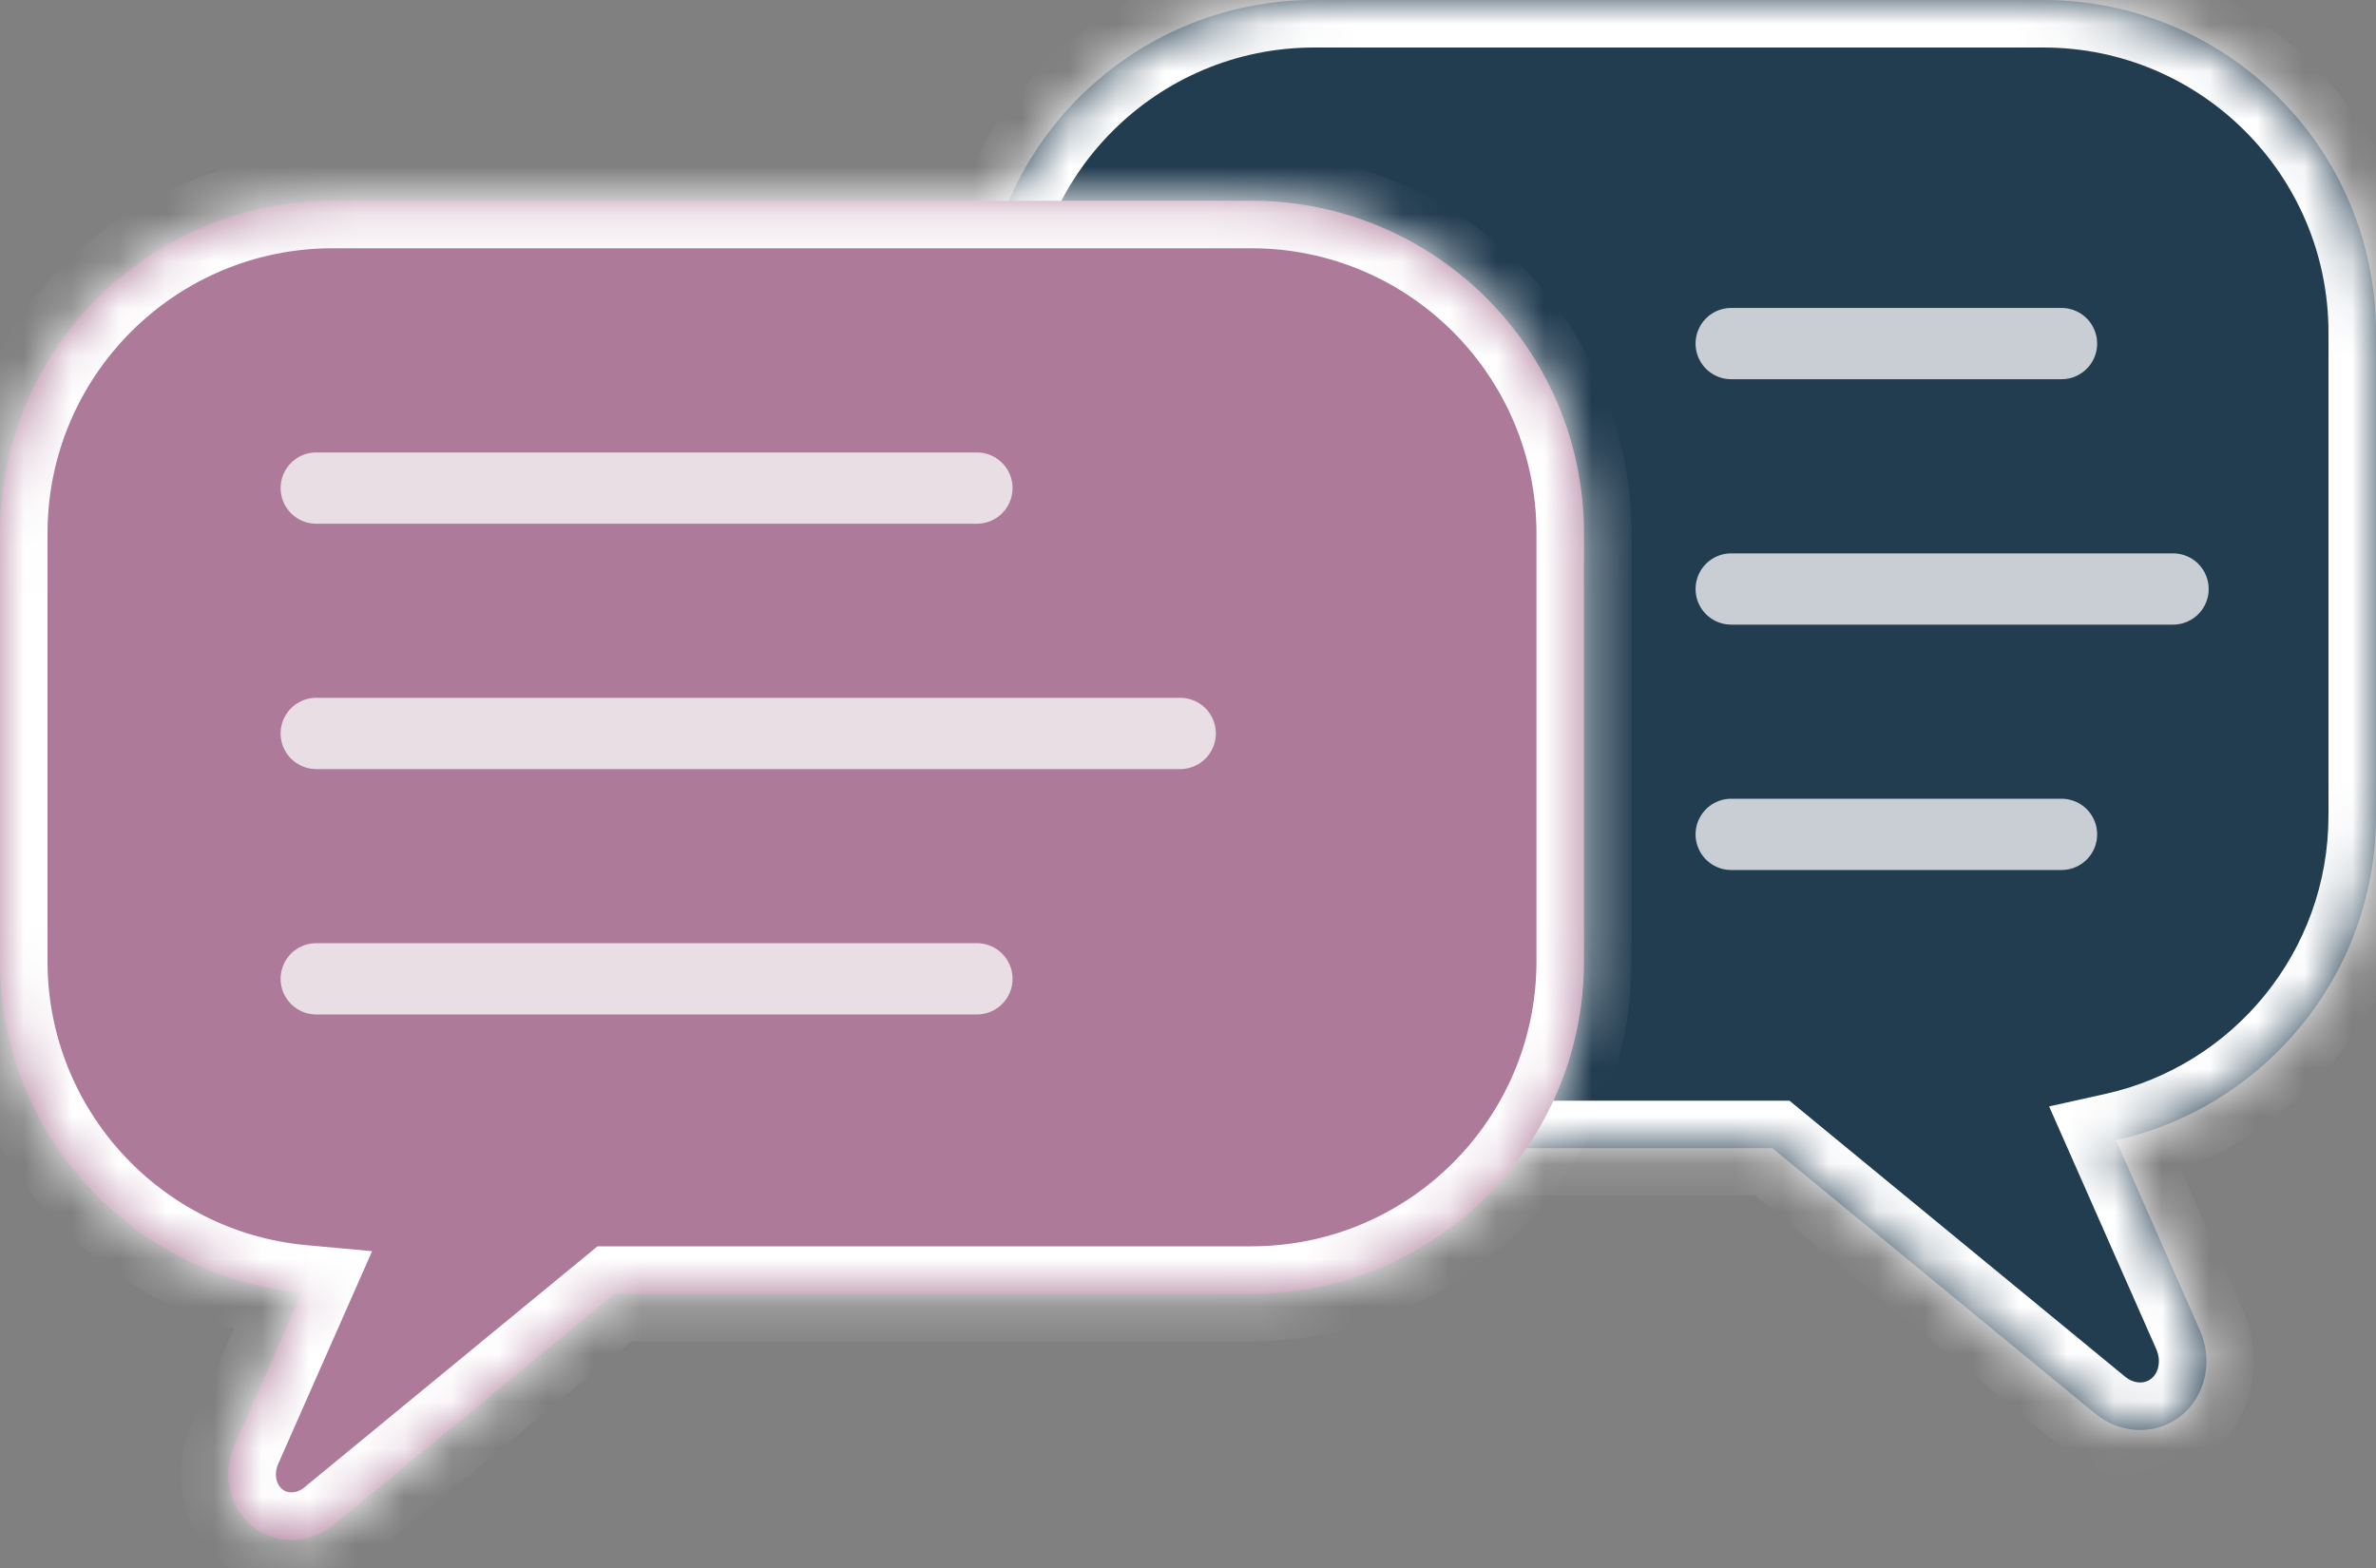
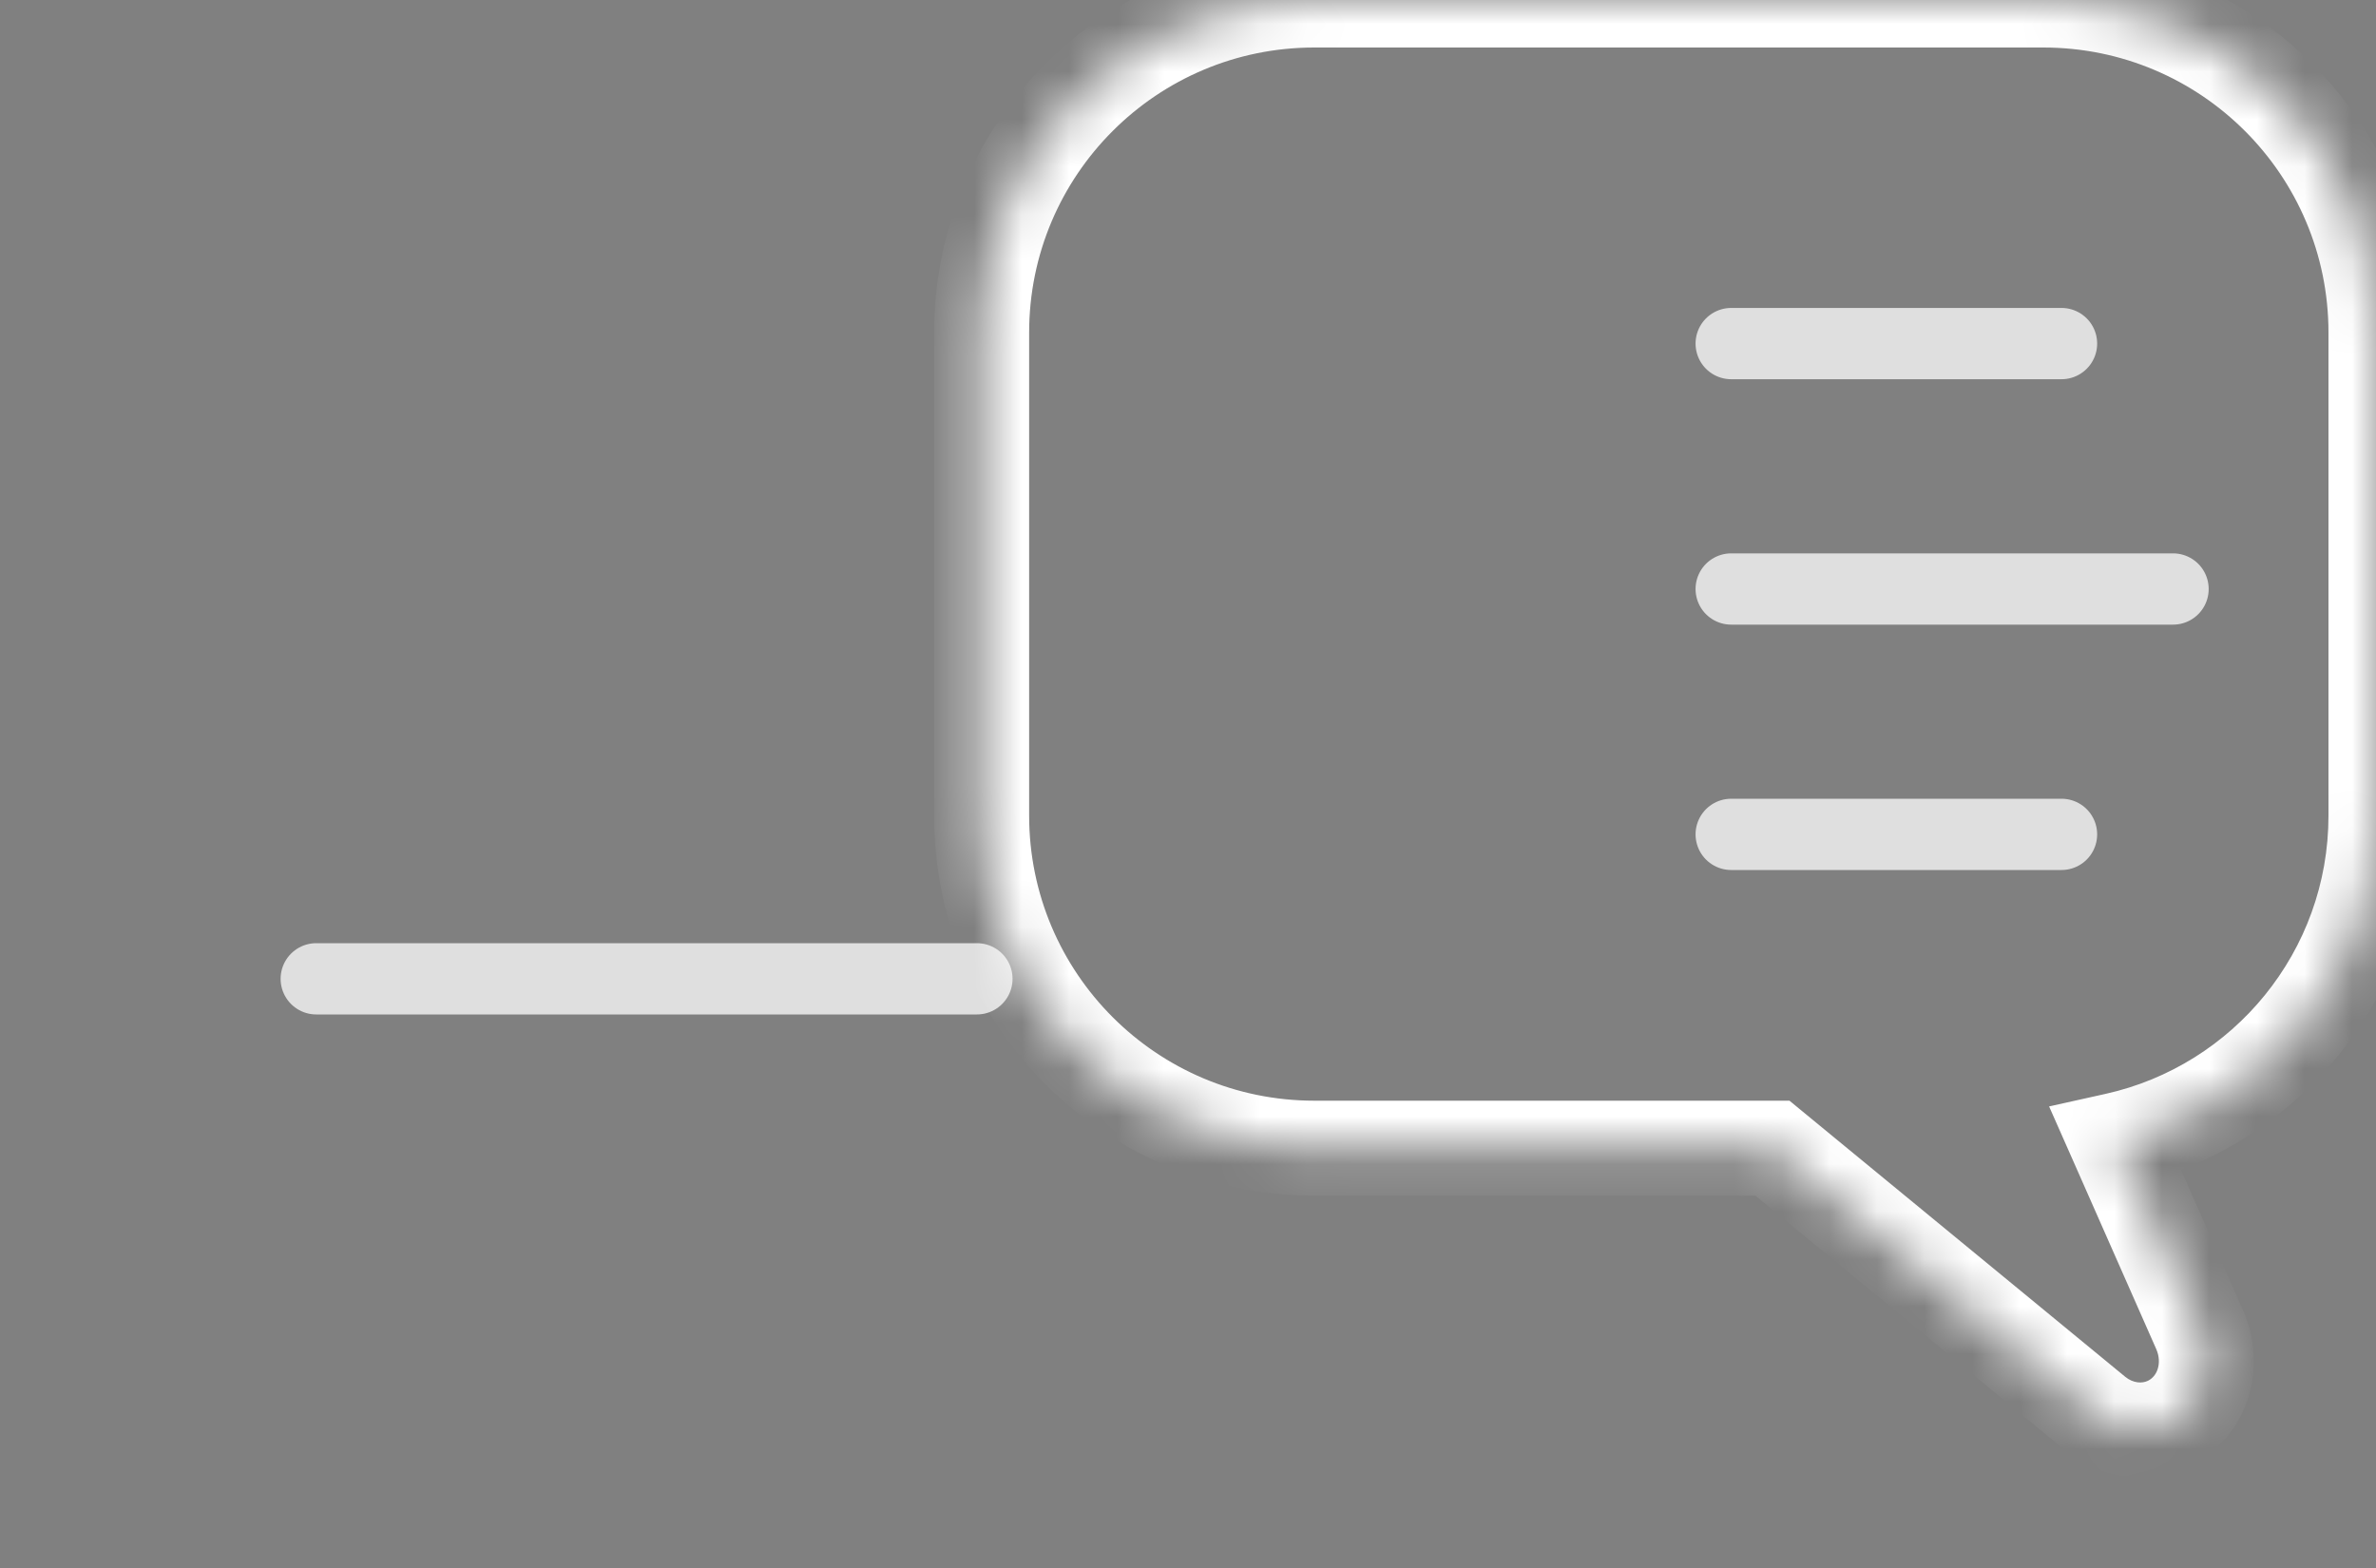
<svg xmlns="http://www.w3.org/2000/svg" width="50" height="33" viewBox="0 0 50 33" fill="none">
  <rect x="0" y="0" width="50" height="33" fill="#808080" stroke="none" />
  <mask id="path-1-inside-1_3712_873" fill="white">
    <path fill-rule="evenodd" clip-rule="evenodd" d="M43 0C46.866 0 50 3.134 50 7V17.165C50 20.506 47.659 23.3 44.529 23.997L46.292 27.992C46.452 28.355 46.475 28.761 46.356 29.126C46.236 29.491 45.983 29.788 45.65 29.953C45.404 30.075 45.128 30.12 44.851 30.084C44.575 30.047 44.31 29.931 44.088 29.748L37.298 24.165H27.657C23.791 24.165 20.657 21.031 20.657 17.165V7C20.657 3.134 23.791 0 27.657 0H43Z" />
  </mask>
-   <path fill-rule="evenodd" clip-rule="evenodd" d="M43 0C46.866 0 50 3.134 50 7V17.165C50 20.506 47.659 23.3 44.529 23.997L46.292 27.992C46.452 28.355 46.475 28.761 46.356 29.126C46.236 29.491 45.983 29.788 45.65 29.953C45.404 30.075 45.128 30.12 44.851 30.084C44.575 30.047 44.31 29.931 44.088 29.748L37.298 24.165H27.657C23.791 24.165 20.657 21.031 20.657 17.165V7C20.657 3.134 23.791 0 27.657 0H43Z" fill="#223C50" />
  <path d="M44.529 23.997L43.614 24.401L43.121 23.286L44.311 23.021L44.529 23.997ZM46.292 27.992L45.377 28.397L45.377 28.396L46.292 27.992ZM46.356 29.126L47.306 29.437L47.306 29.437L46.356 29.126ZM45.65 29.953L46.094 30.849L46.094 30.849L45.65 29.953ZM44.851 30.084L44.721 31.075L44.721 31.075L44.851 30.084ZM44.088 29.748L44.723 28.976L44.723 28.976L44.088 29.748ZM37.298 24.165V23.165H37.657L37.933 23.392L37.298 24.165ZM49 7C49 3.686 46.314 1 43 1V-1C47.418 -1 51 2.582 51 7H49ZM49 17.165V7H51V17.165H49ZM44.311 23.021C46.995 22.424 49 20.027 49 17.165H51C51 20.984 48.324 24.176 44.746 24.973L44.311 23.021ZM45.377 28.396L43.614 24.401L45.443 23.593L47.207 27.588L45.377 28.396ZM45.405 28.815C45.445 28.693 45.441 28.542 45.377 28.397L47.206 27.587C47.463 28.168 47.505 28.829 47.306 29.437L45.405 28.815ZM45.204 29.058C45.29 29.015 45.366 28.934 45.405 28.815L47.306 29.437C47.106 30.048 46.676 30.56 46.094 30.849L45.204 29.058ZM44.982 29.092C45.065 29.103 45.141 29.089 45.205 29.058L46.094 30.849C45.667 31.061 45.19 31.137 44.721 31.075L44.982 29.092ZM44.723 28.976C44.806 29.044 44.897 29.081 44.982 29.092L44.721 31.075C44.252 31.014 43.814 30.818 43.452 30.52L44.723 28.976ZM37.933 23.392L44.723 28.976L43.453 30.52L36.663 24.937L37.933 23.392ZM27.657 23.165H37.298V25.165H27.657V23.165ZM21.657 17.165C21.657 20.478 24.344 23.165 27.657 23.165V25.165C23.239 25.165 19.657 21.583 19.657 17.165H21.657ZM21.657 7V17.165H19.657V7H21.657ZM27.657 1C24.344 1 21.657 3.686 21.657 7H19.657C19.657 2.582 23.239 -1 27.657 -1V1ZM43 1H27.657V-1H43V1Z" fill="white" mask="url(#path-1-inside-1_3712_873)" />
  <mask id="path-3-inside-2_3712_873" fill="white">
-     <path fill-rule="evenodd" clip-rule="evenodd" d="M7 4.225C3.134 4.225 0 7.359 0 11.225V20.23C0 23.878 2.791 26.874 6.354 27.201L4.939 30.406C4.786 30.751 4.764 31.138 4.878 31.486C4.992 31.833 5.232 32.115 5.55 32.273C5.784 32.389 6.047 32.432 6.31 32.398C6.573 32.363 6.825 32.252 7.037 32.078L12.932 27.23H26.333C30.199 27.23 33.333 24.096 33.333 20.23V11.225C33.333 7.359 30.199 4.225 26.333 4.225H7Z" />
-   </mask>
-   <path fill-rule="evenodd" clip-rule="evenodd" d="M7 4.225C3.134 4.225 0 7.359 0 11.225V20.23C0 23.878 2.791 26.874 6.354 27.201L4.939 30.406C4.786 30.751 4.764 31.138 4.878 31.486C4.992 31.833 5.232 32.115 5.55 32.273C5.784 32.389 6.047 32.432 6.31 32.398C6.573 32.363 6.825 32.252 7.037 32.078L12.932 27.23H26.333C30.199 27.23 33.333 24.096 33.333 20.23V11.225C33.333 7.359 30.199 4.225 26.333 4.225H7Z" fill="#AD7A99" />
+     </mask>
  <path d="M6.354 27.201L7.269 27.604L7.83 26.332L6.445 26.205L6.354 27.201ZM4.939 30.406L5.853 30.811L5.854 30.81L4.939 30.406ZM4.878 31.486L5.828 31.174L5.828 31.174L4.878 31.486ZM5.55 32.273L5.105 33.169L5.106 33.169L5.55 32.273ZM6.31 32.398L6.441 33.389L6.441 33.389L6.31 32.398ZM7.037 32.078L6.402 31.305L6.402 31.306L7.037 32.078ZM12.932 27.23V26.23H12.573L12.297 26.458L12.932 27.23ZM1 11.225C1 7.912 3.686 5.225 7 5.225V3.225C2.582 3.225 -1 6.807 -1 11.225H1ZM1 20.23V11.225H-1V20.23H1ZM6.445 26.205C3.392 25.925 1 23.356 1 20.23H-1C-1 24.4 2.189 27.824 6.262 28.196L6.445 26.205ZM5.854 30.81L7.269 27.604L5.439 26.797L4.024 30.002L5.854 30.81ZM5.828 31.174C5.794 31.07 5.797 30.938 5.853 30.811L4.024 30.001C3.775 30.564 3.734 31.206 3.928 31.797L5.828 31.174ZM5.995 31.378C5.926 31.343 5.862 31.276 5.828 31.174L3.928 31.797C4.122 32.39 4.539 32.888 5.105 33.169L5.995 31.378ZM6.18 31.406C6.109 31.415 6.046 31.403 5.995 31.378L5.106 33.169C5.521 33.375 5.985 33.449 6.441 33.389L6.18 31.406ZM6.402 31.306C6.329 31.365 6.251 31.397 6.18 31.406L6.441 33.389C6.896 33.329 7.321 33.139 7.672 32.85L6.402 31.306ZM12.297 26.458L6.402 31.305L7.672 32.85L13.567 28.002L12.297 26.458ZM26.333 26.23H12.932V28.23H26.333V26.23ZM32.333 20.23C32.333 23.544 29.647 26.23 26.333 26.23V28.23C30.752 28.23 34.333 24.648 34.333 20.23H32.333ZM32.333 11.225V20.23H34.333V11.225H32.333ZM26.333 5.225C29.647 5.225 32.333 7.912 32.333 11.225H34.333C34.333 6.807 30.752 3.225 26.333 3.225V5.225ZM7 5.225H26.333V3.225H7V5.225Z" fill="white" mask="url(#path-3-inside-2_3712_873)" />
  <line x1="36.431" y1="7.231" x2="43.382" y2="7.231" stroke="white" stroke-opacity="0.75" stroke-width="1.5" stroke-linecap="round" />
  <line x1="36.431" y1="12.396" x2="45.729" y2="12.396" stroke="white" stroke-opacity="0.75" stroke-width="1.5" stroke-linecap="round" />
  <line x1="36.431" y1="17.56" x2="43.382" y2="17.56" stroke="white" stroke-opacity="0.75" stroke-width="1.5" stroke-linecap="round" />
-   <line x1="6.655" y1="10.272" x2="20.558" y2="10.272" stroke="white" stroke-opacity="0.75" stroke-width="1.5" stroke-linecap="round" />
-   <line x1="6.655" y1="15.436" x2="24.836" y2="15.436" stroke="white" stroke-opacity="0.75" stroke-width="1.5" stroke-linecap="round" />
  <line x1="6.655" y1="20.6" x2="20.558" y2="20.6" stroke="white" stroke-opacity="0.75" stroke-width="1.5" stroke-linecap="round" />
</svg>